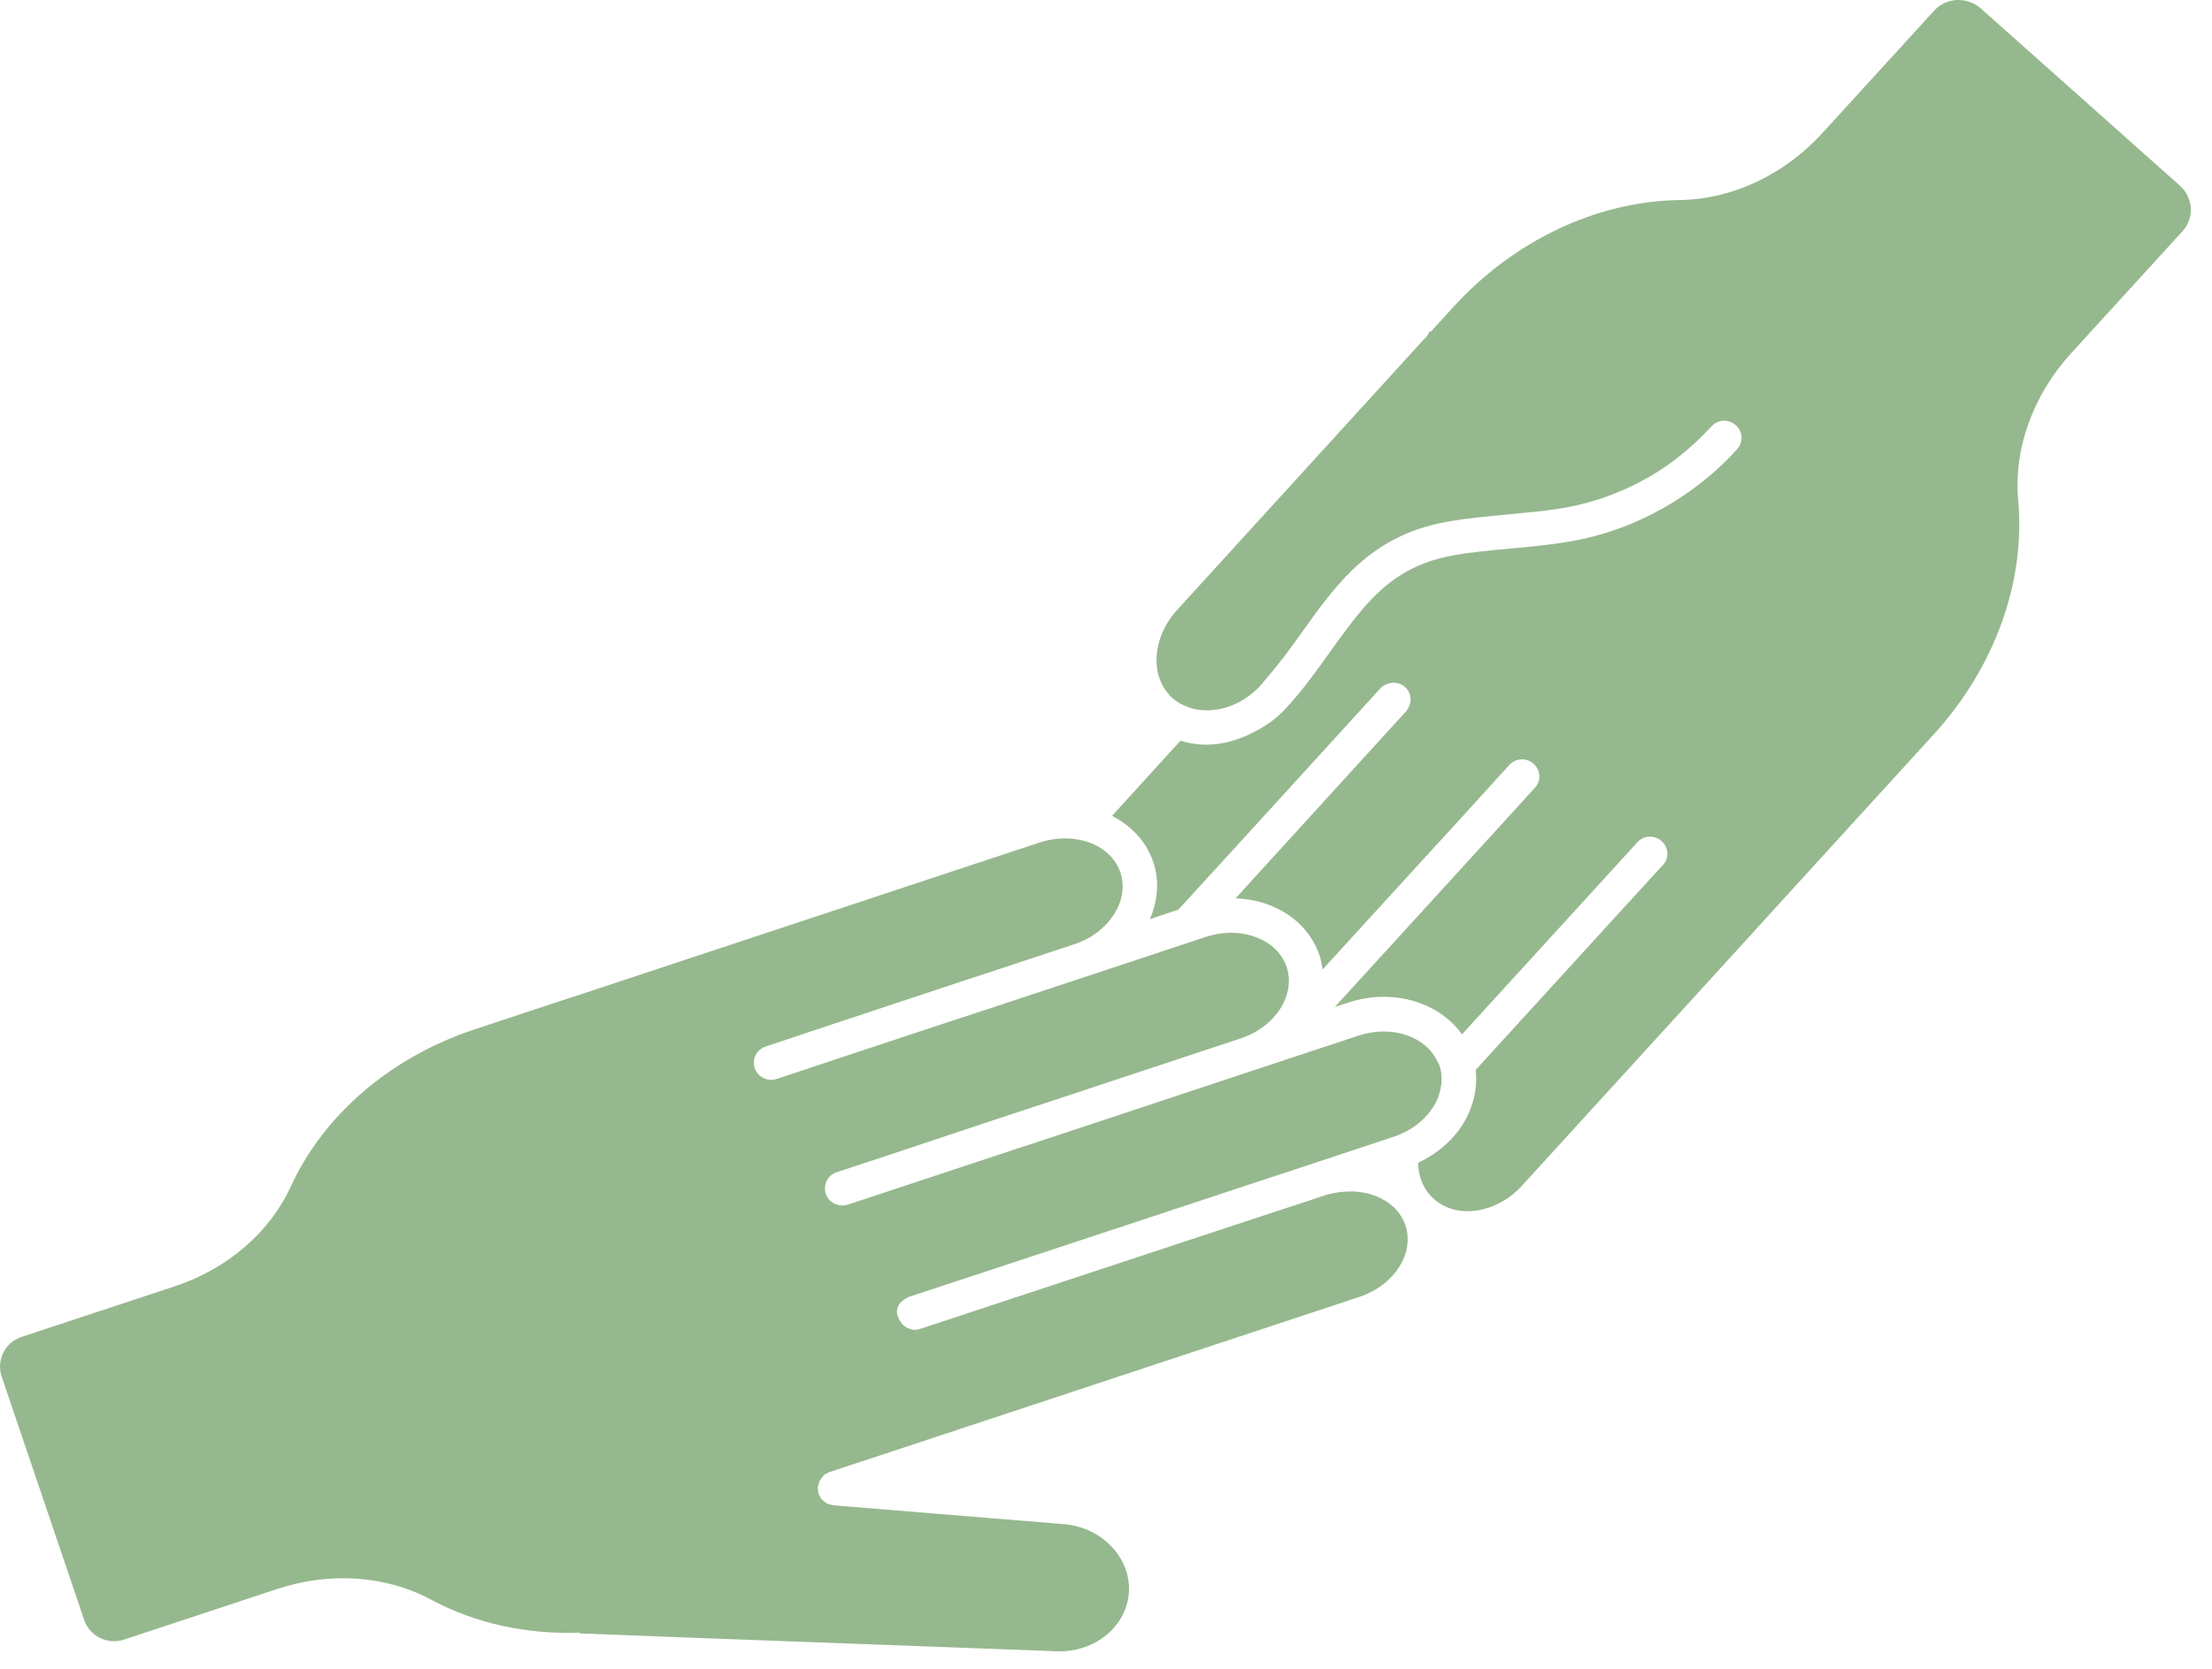
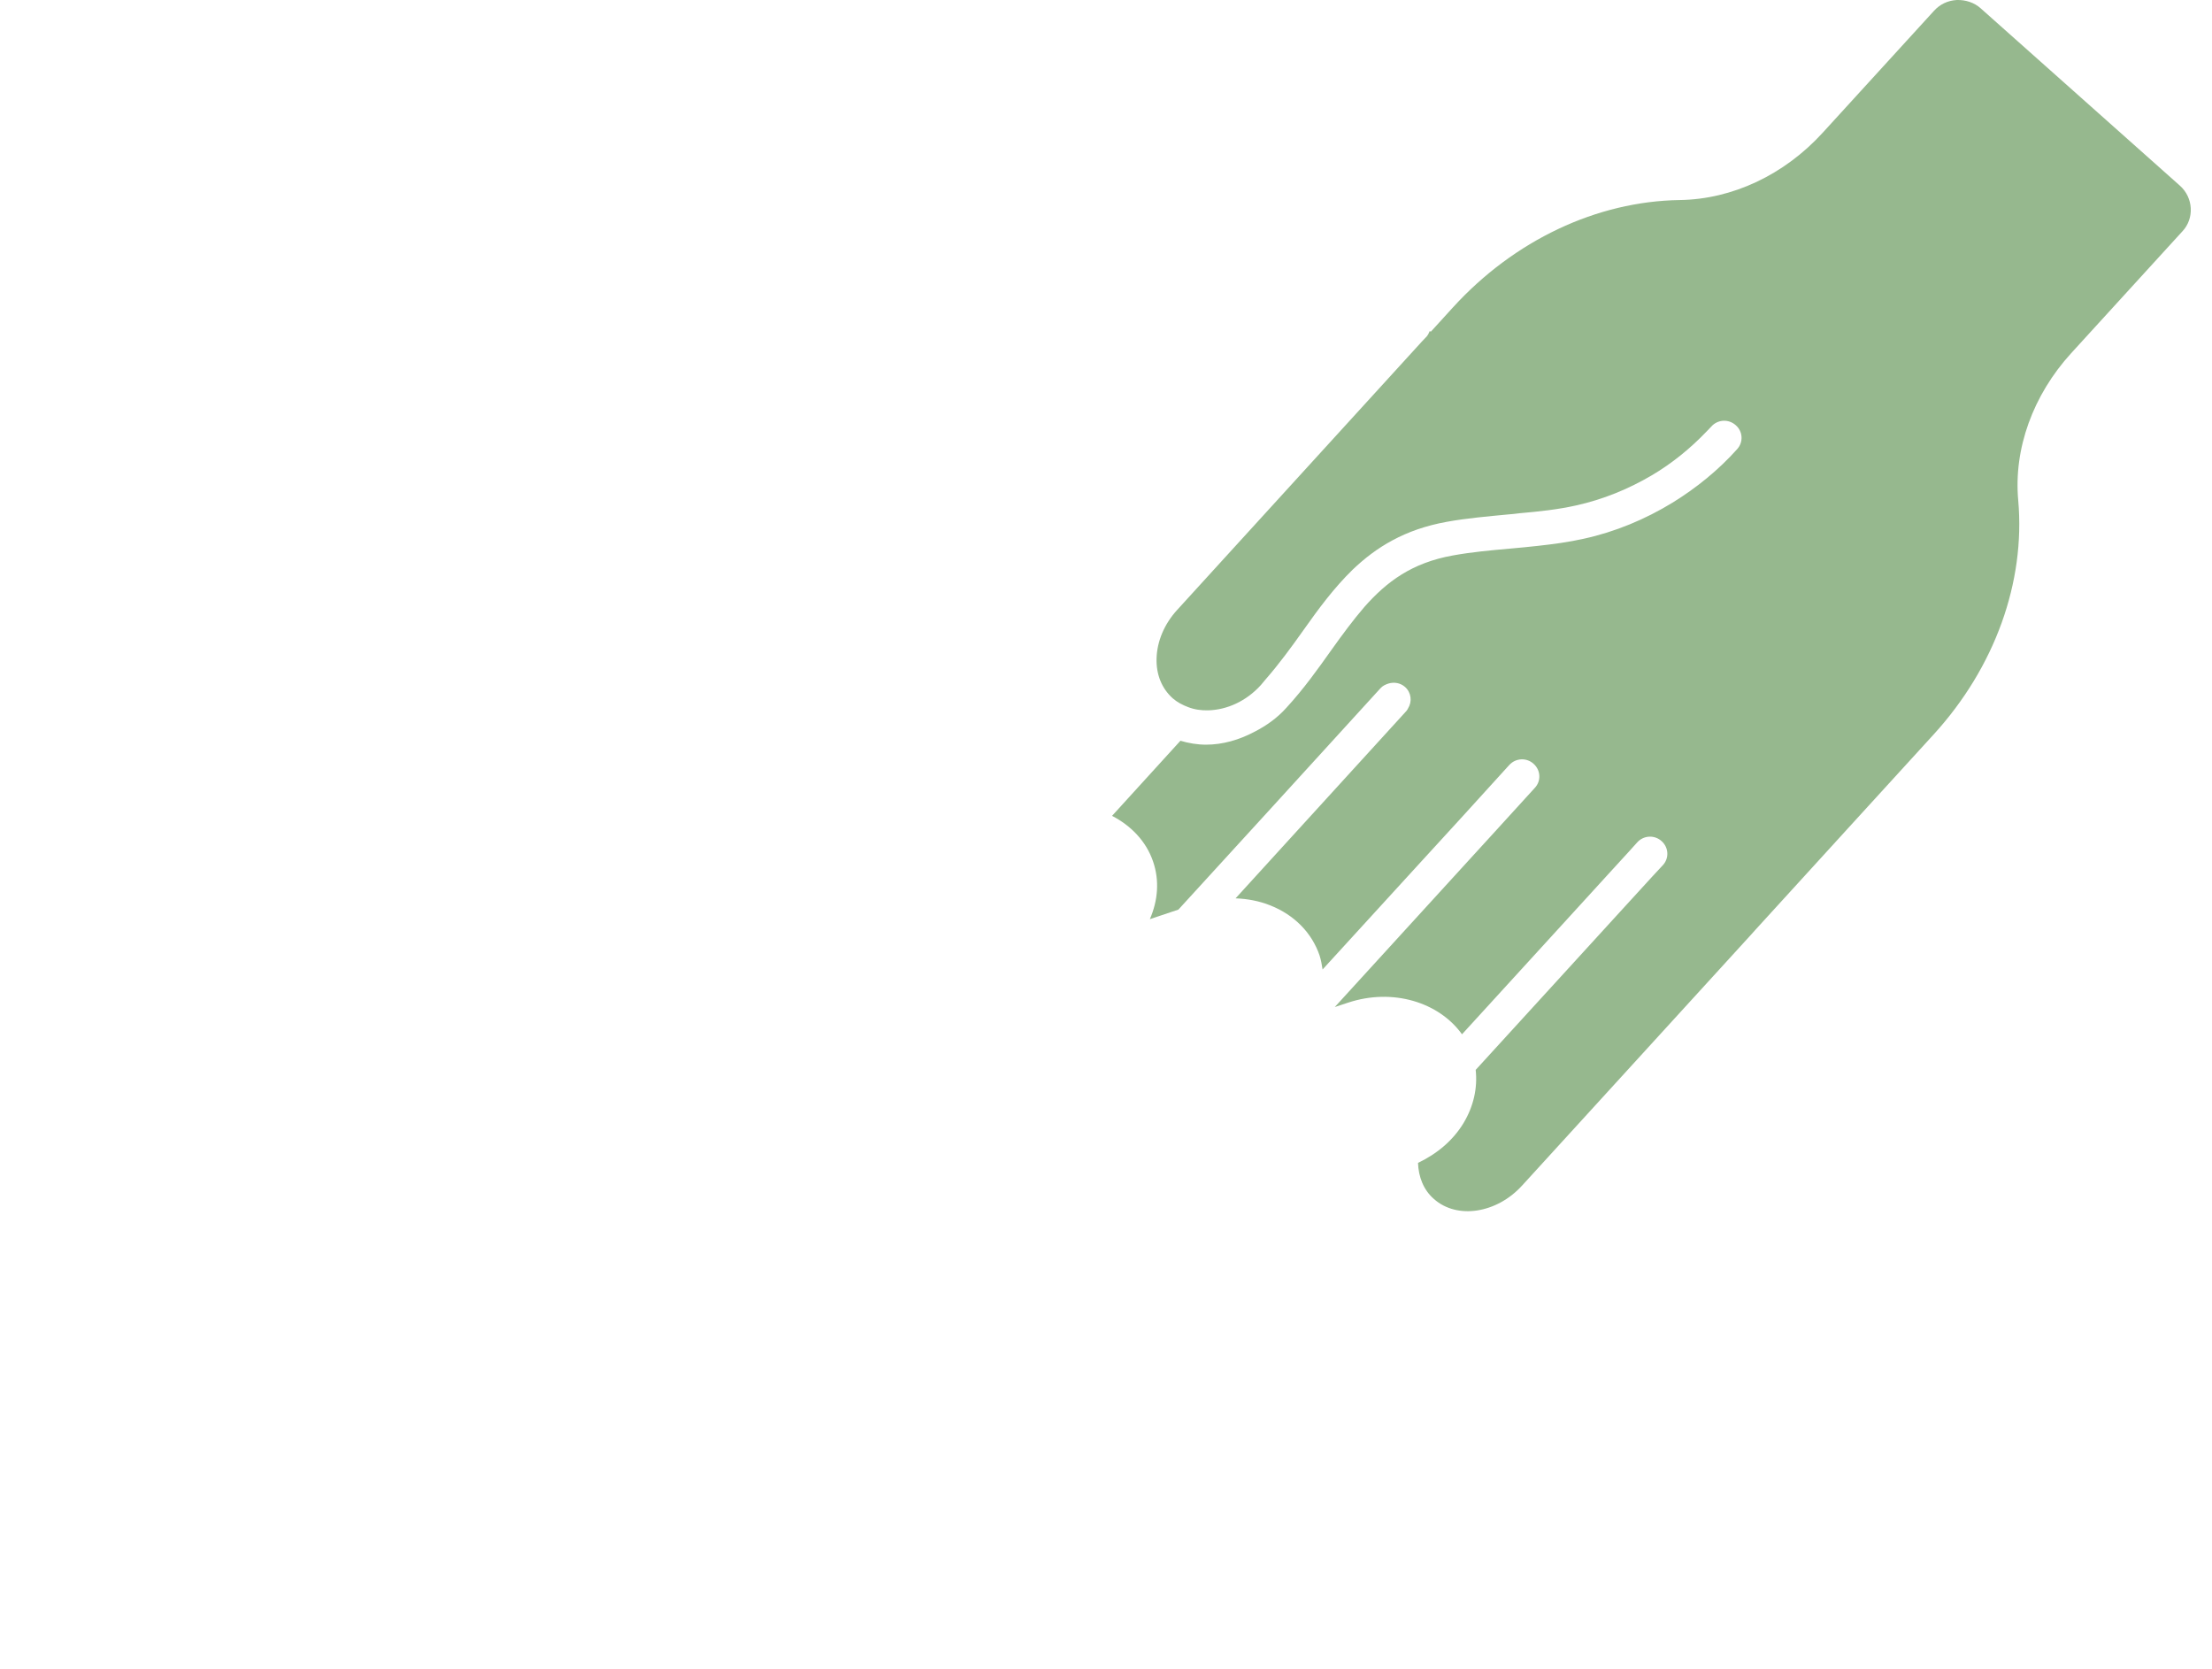
<svg xmlns="http://www.w3.org/2000/svg" width="57" height="43" viewBox="0 0 57 43" fill="none">
  <path d="M56.17 4.781L51.04 0.215C50.873 0.064 50.649 -0.006 50.425 0C50.195 0.013 49.99 0.108 49.836 0.279L46.967 3.421C45.98 4.503 44.642 5.135 43.284 5.154C41.145 5.186 39.019 6.191 37.443 7.917L36.873 8.543H36.867L36.841 8.531C36.822 8.581 36.796 8.632 36.758 8.676L36.745 8.689L36.643 8.796L31.833 14.07L30.328 15.721C30.001 16.081 29.816 16.524 29.803 16.96C29.79 17.378 29.937 17.738 30.219 17.991C30.334 18.092 30.469 18.162 30.616 18.218C30.782 18.282 30.956 18.307 31.141 18.301C31.615 18.288 32.115 18.067 32.492 17.649C32.531 17.605 32.569 17.555 32.608 17.51C32.967 17.099 33.28 16.669 33.581 16.245C33.978 15.683 34.376 15.145 34.856 14.677C35.458 14.102 36.194 13.64 37.283 13.444C37.808 13.349 38.34 13.305 38.852 13.255C38.955 13.248 39.057 13.236 39.16 13.223C39.659 13.179 40.146 13.128 40.62 13.021C41.305 12.869 41.958 12.603 42.56 12.249C43.086 11.939 43.559 11.553 43.976 11.117C44.014 11.073 44.059 11.035 44.097 10.991C44.258 10.807 44.539 10.788 44.725 10.953C44.911 11.111 44.93 11.389 44.764 11.572C44.283 12.11 43.713 12.572 43.098 12.951C42.394 13.381 41.619 13.704 40.812 13.88C40.415 13.969 40.024 14.02 39.627 14.064C39.39 14.089 39.16 14.114 38.929 14.133C38.417 14.178 37.93 14.222 37.443 14.31C36.38 14.5 35.733 14.987 35.157 15.639C34.869 15.974 34.593 16.347 34.305 16.751C33.959 17.238 33.6 17.744 33.146 18.238C32.909 18.503 32.627 18.699 32.332 18.851C31.929 19.066 31.5 19.186 31.077 19.186C30.853 19.186 30.629 19.148 30.418 19.085L28.656 21.02C29.143 21.273 29.534 21.671 29.713 22.196C29.88 22.683 29.841 23.195 29.63 23.682L30.366 23.435L32.742 20.836L35.573 17.732C35.631 17.668 35.701 17.637 35.778 17.611C35.925 17.567 36.086 17.593 36.207 17.7C36.367 17.845 36.393 18.073 36.284 18.25C36.271 18.275 36.258 18.301 36.239 18.32L33.408 21.424L31.839 23.145C32.147 23.157 32.454 23.214 32.736 23.328C33.357 23.575 33.806 24.036 34.004 24.618C34.042 24.738 34.062 24.858 34.081 24.978L36.508 22.323L37.655 21.07L38.833 19.774L38.891 19.711C39.057 19.527 39.339 19.515 39.518 19.679C39.704 19.844 39.717 20.122 39.55 20.299L38.513 21.437L37.559 22.481L34.395 25.946L34.74 25.832C35.887 25.453 37.078 25.819 37.674 26.648L40.678 23.36L41.44 22.525L41.99 21.924L42.189 21.703C42.355 21.519 42.637 21.507 42.817 21.671C43.002 21.836 43.015 22.114 42.849 22.291L42.573 22.588L41.561 23.695L38.026 27.565C38.077 28.026 37.975 28.5 37.712 28.937C37.443 29.38 37.033 29.727 36.54 29.961C36.553 30.322 36.681 30.657 36.95 30.891C37.546 31.422 38.57 31.264 39.224 30.543L45.129 24.074L45.231 23.96L47.85 21.089L49.83 18.92C51.405 17.194 52.193 15 52.007 12.894C51.885 11.566 52.385 10.181 53.371 9.1L56.24 5.957C56.548 5.628 56.522 5.091 56.17 4.781Z" fill="#96B88E" />
-   <path d="M23.329 33.465C23.355 33.452 23.374 33.433 23.399 33.42L25.724 32.655L30.835 30.967L31.258 30.828L31.693 30.682L33.826 29.98L34.985 29.595L35.715 29.354L35.843 29.31L35.907 29.291C36.023 29.253 36.132 29.202 36.234 29.152C36.535 28.994 36.779 28.766 36.945 28.5C37.067 28.305 37.124 28.096 37.144 27.893C37.156 27.742 37.144 27.59 37.092 27.451C37.08 27.413 37.06 27.381 37.041 27.35C36.746 26.705 35.869 26.401 35.017 26.679L33.179 27.286L32.321 27.571L31.463 27.855L26.615 29.462L26.166 29.607L25.731 29.753L25.231 29.917L21.927 31.011L21.843 31.036C21.606 31.112 21.357 30.986 21.28 30.758C21.203 30.53 21.325 30.277 21.561 30.201L22.977 29.734L23.259 29.639L24.744 29.145L25.712 28.823L25.852 28.779L26.403 28.595L27.076 28.374L31.969 26.755C32.865 26.458 33.397 25.63 33.154 24.909C33.038 24.574 32.769 24.302 32.391 24.156C31.994 23.998 31.527 23.992 31.078 24.137L30.867 24.207L30.009 24.491L29.151 24.776L25.423 26.009L25.001 26.148L24.572 26.287L21.952 27.154L20.3 27.704L20.012 27.799C19.781 27.875 19.525 27.748 19.448 27.52C19.371 27.293 19.493 27.04 19.73 26.964L20.088 26.844L20.658 26.654L20.767 26.616L24.411 25.408L24.866 25.256L25.334 25.105L27.684 24.327C28.132 24.181 28.497 23.897 28.722 23.53C28.933 23.189 28.984 22.816 28.869 22.474C28.741 22.101 28.433 21.829 28.036 21.696C27.876 21.64 27.703 21.608 27.524 21.602C27.306 21.595 27.076 21.62 26.845 21.69C26.832 21.696 26.813 21.696 26.8 21.703L18.545 24.434L14.971 25.617L14.292 25.838L12.23 26.521C10.072 27.236 8.343 28.715 7.491 30.575C6.946 31.757 5.858 32.693 4.5 33.142L0.555 34.445C0.35 34.514 0.183 34.653 0.087 34.849C-0.009 35.039 -0.028 35.26 0.042 35.463L2.169 41.736C2.31 42.159 2.777 42.387 3.2 42.242L7.145 40.939C8.503 40.49 9.944 40.591 11.103 41.211C12.249 41.831 13.588 42.115 14.958 42.065L14.926 42.083L17.078 42.166L18.404 42.216L27.108 42.539C28.126 42.627 29.003 41.97 29.087 41.065C29.125 40.635 28.978 40.212 28.67 39.877C28.357 39.529 27.915 39.314 27.428 39.27L21.689 38.801L21.478 38.783C21.465 38.783 21.459 38.776 21.446 38.776C21.408 38.77 21.369 38.757 21.331 38.745C21.312 38.738 21.299 38.732 21.286 38.719C21.254 38.7 21.228 38.675 21.196 38.65C21.184 38.637 21.171 38.631 21.164 38.618C21.151 38.599 21.145 38.58 21.132 38.561C21.119 38.536 21.1 38.511 21.094 38.485C21.081 38.454 21.087 38.422 21.081 38.391C21.081 38.365 21.068 38.34 21.075 38.308C21.075 38.296 21.081 38.283 21.087 38.27C21.094 38.226 21.107 38.182 21.126 38.144C21.145 38.112 21.164 38.087 21.19 38.062C21.203 38.043 21.216 38.024 21.228 38.011C21.273 37.973 21.331 37.941 21.389 37.923L21.766 37.796L22.541 37.543L35.03 33.414C35.927 33.117 36.458 32.288 36.215 31.567C36.068 31.131 35.664 30.834 35.171 30.733C34.985 30.695 34.793 30.688 34.595 30.707C34.447 30.72 34.294 30.745 34.146 30.796L33.384 31.049L33.224 31.099L32.09 31.473L31.514 31.662L25.039 33.8L23.72 34.236C23.675 34.249 23.624 34.261 23.579 34.261C23.572 34.261 23.566 34.261 23.56 34.261C23.54 34.261 23.528 34.255 23.515 34.255C23.476 34.249 23.444 34.242 23.412 34.223H23.406C23.393 34.217 23.38 34.211 23.367 34.204C23.335 34.185 23.31 34.166 23.278 34.141C23.265 34.128 23.252 34.122 23.246 34.109C23.214 34.072 23.182 34.021 23.163 33.97C23.047 33.774 23.143 33.566 23.329 33.465Z" fill="#96B88E" />
</svg>